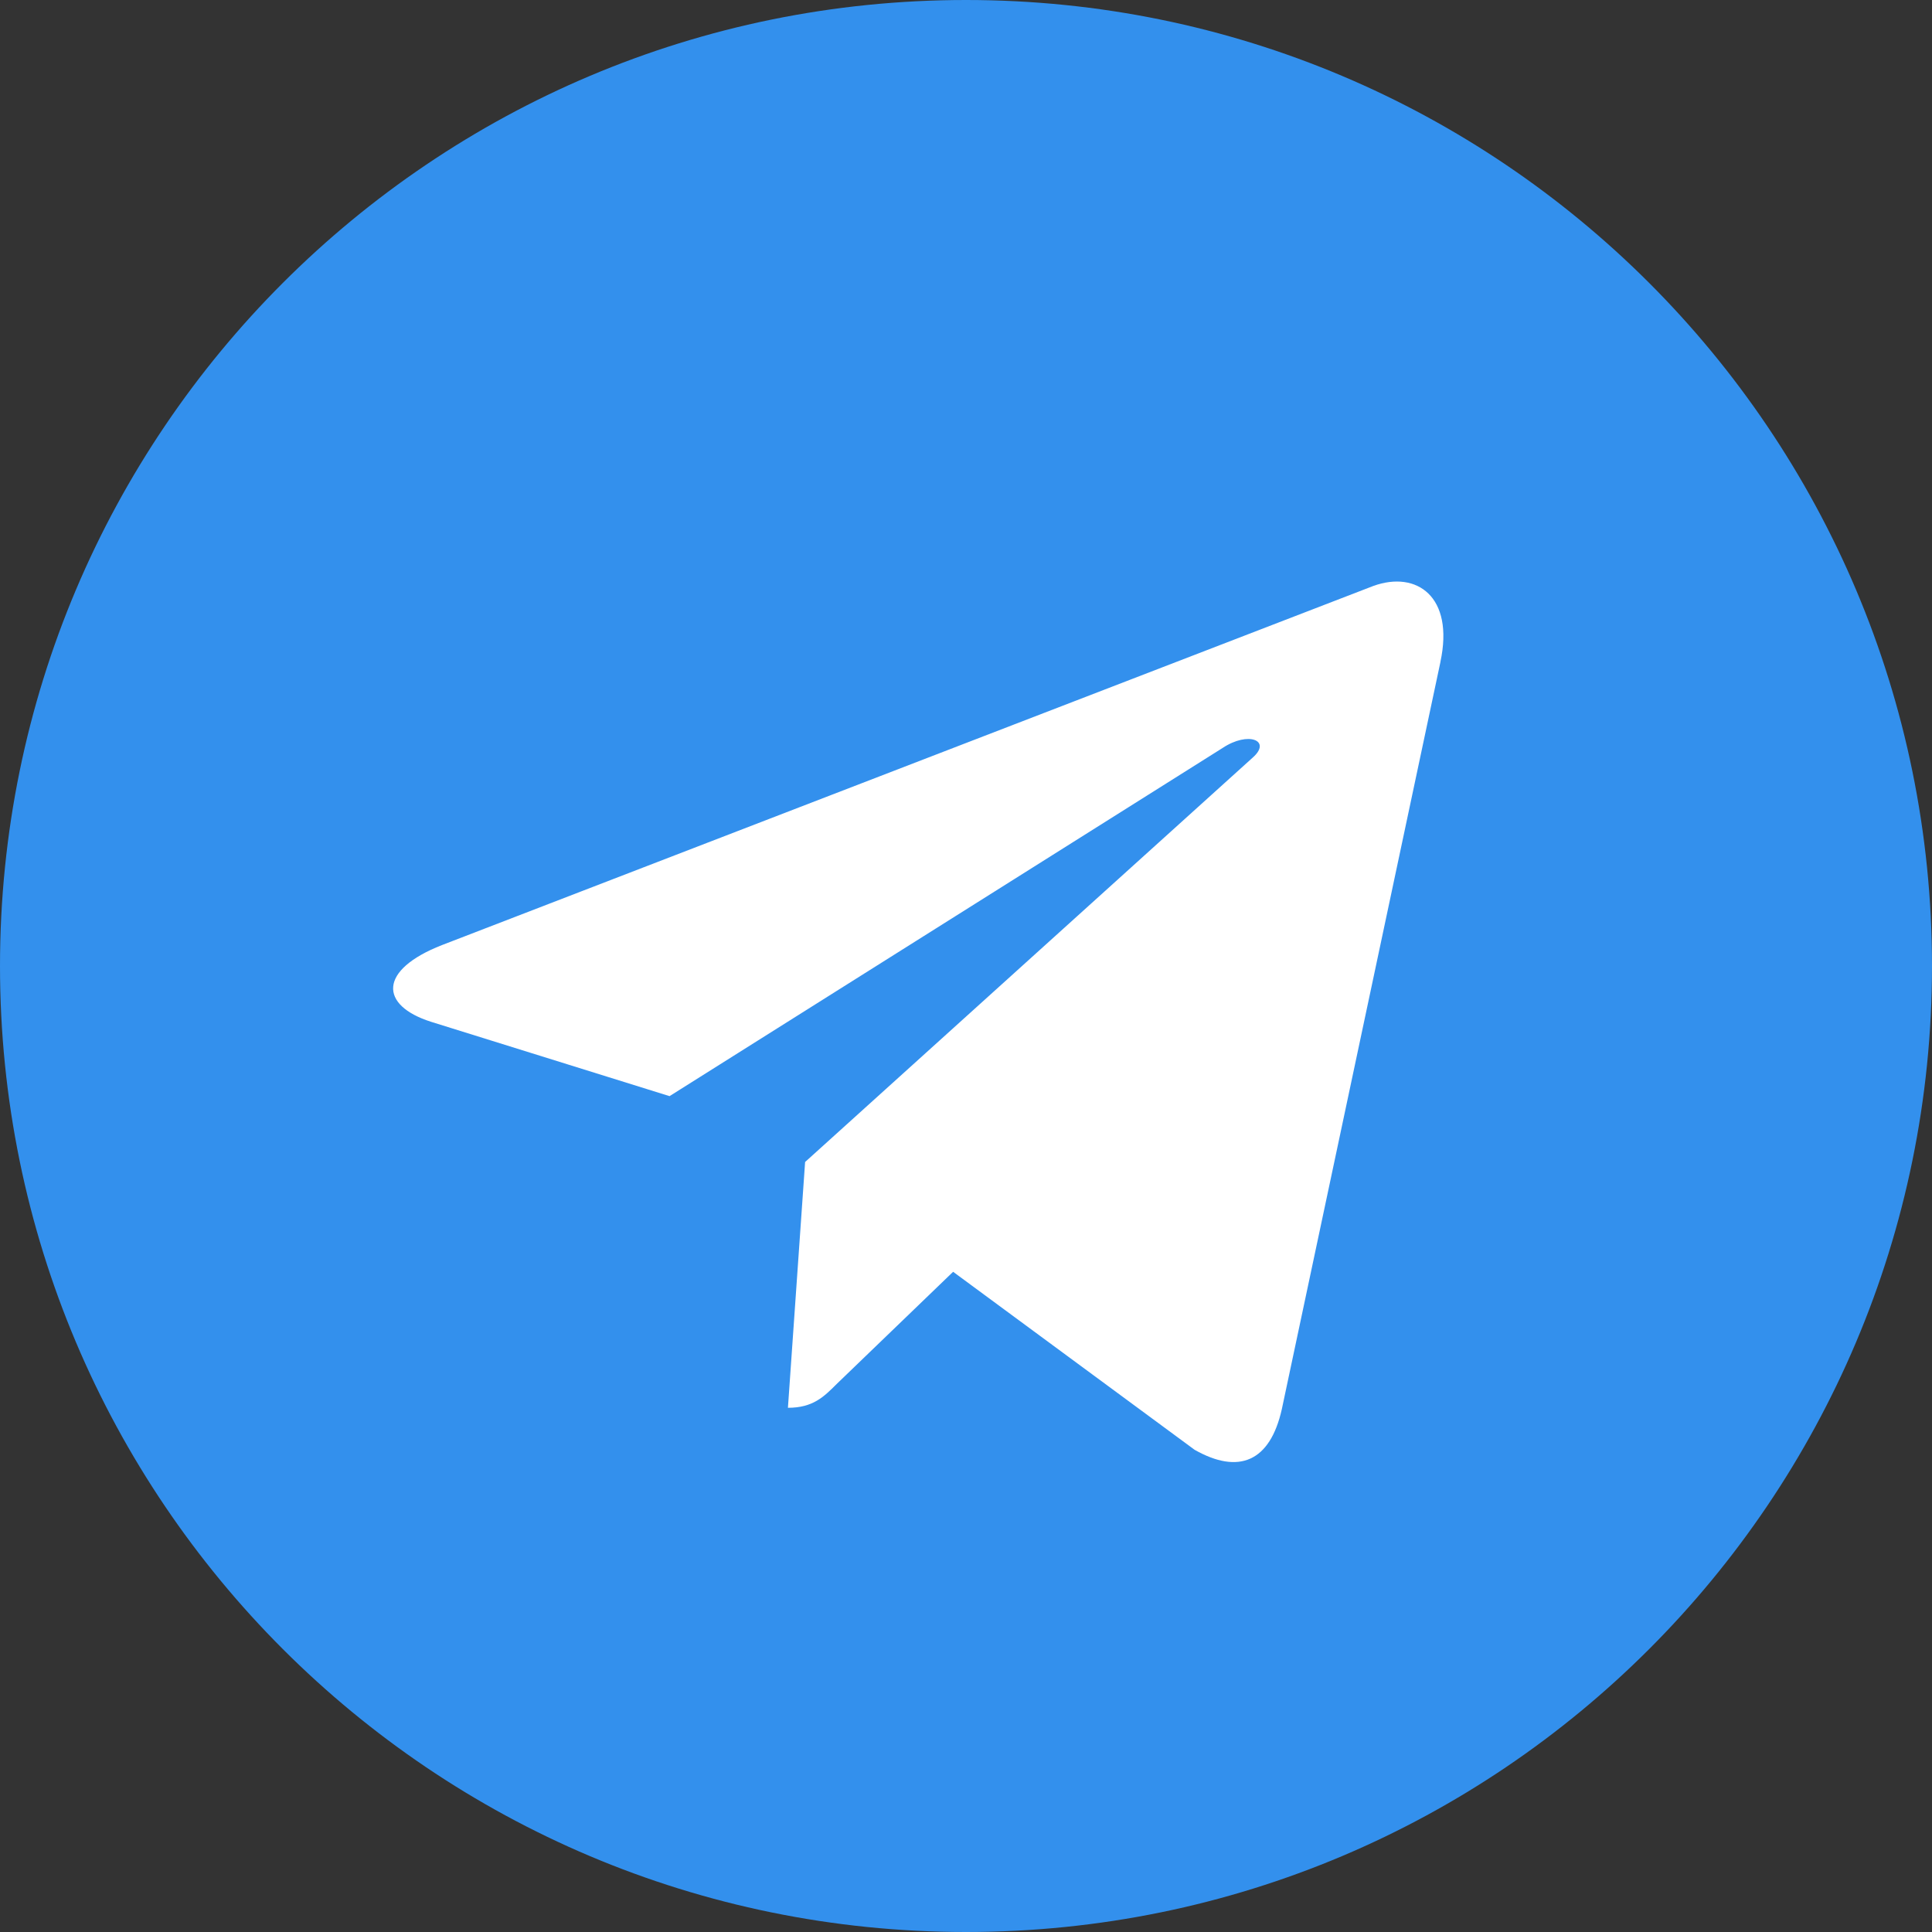
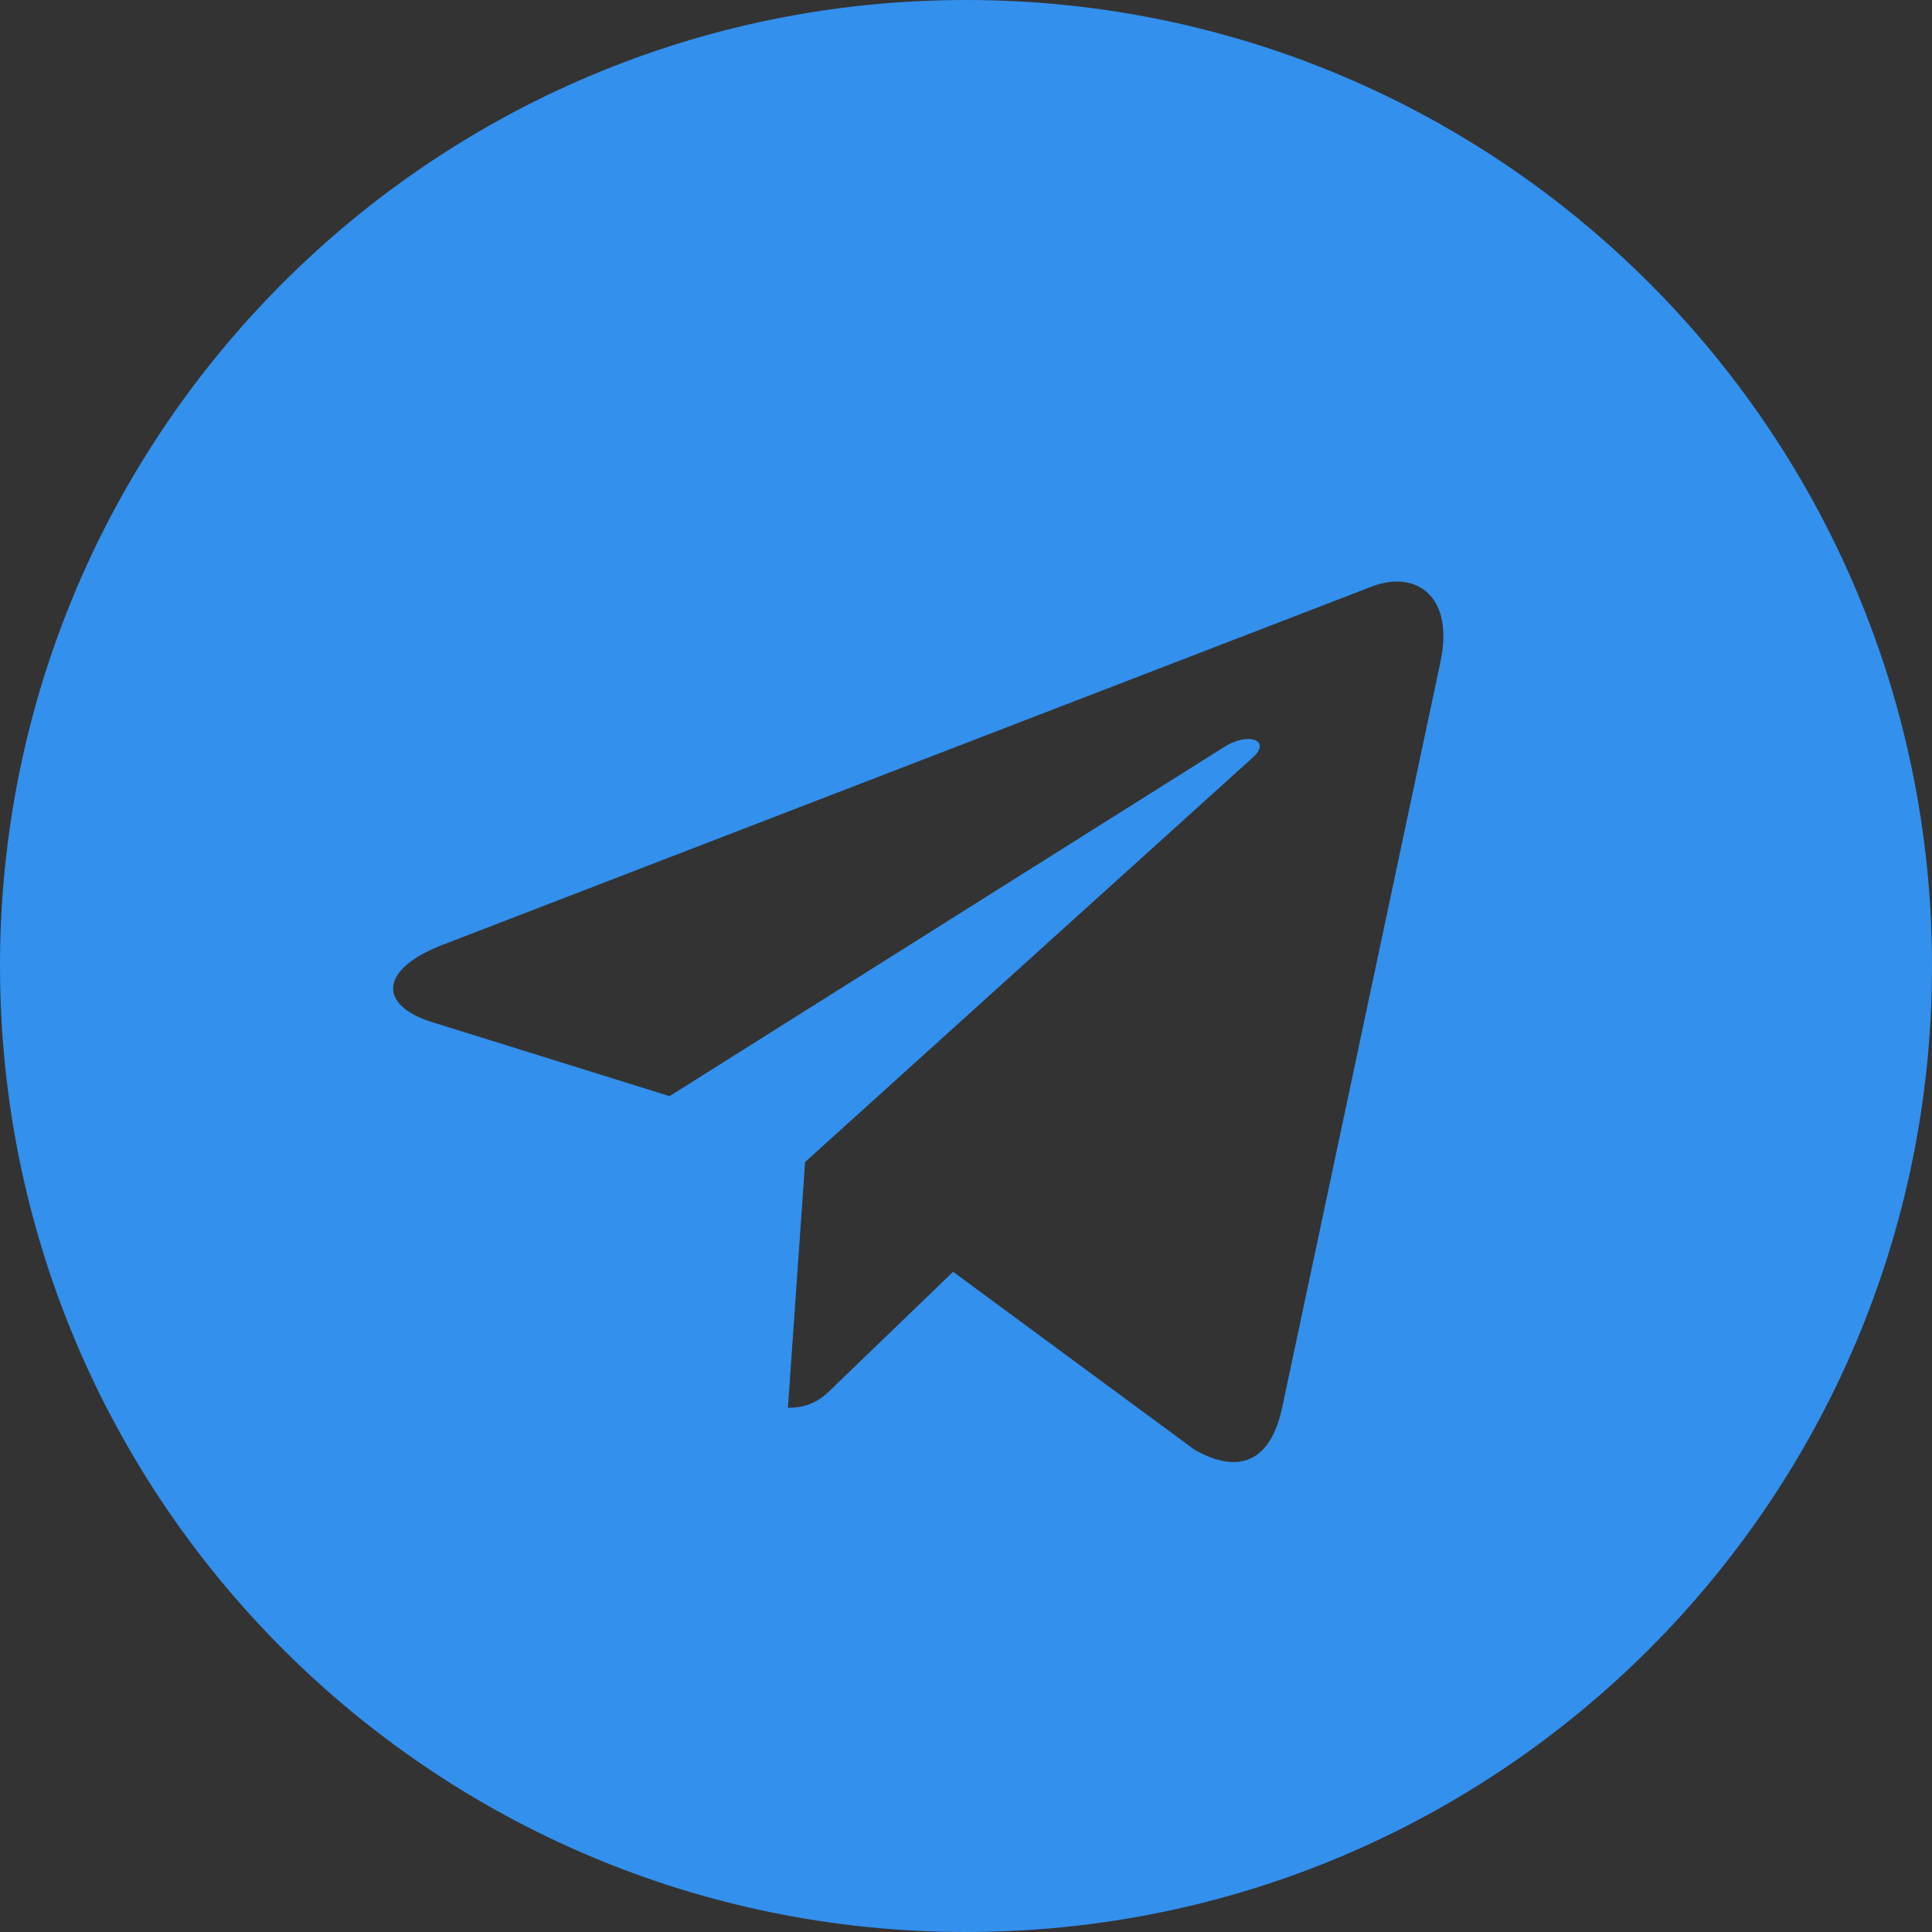
<svg xmlns="http://www.w3.org/2000/svg" width="36" height="36" viewBox="0 0 36 36" fill="none">
  <rect x="0" y="0" width="36" height="36" fill="#333333" stroke="none" />
  <g clip-path="url(#clip0_544_31594)">
-     <circle cx="17.486" cy="18.514" r="14.4" fill="white" />
    <path d="M18 36C27.944 36 36 27.944 36 18C36 8.056 27.944 0 18 0C8.056 0 0 8.056 0 18C0 27.944 8.056 36 18 36ZM8.236 17.61L25.591 10.918C26.397 10.627 27.101 11.115 26.84 12.333L26.841 12.332L23.886 26.253C23.667 27.24 23.081 27.48 22.26 27.015L17.76 23.698L15.589 25.79C15.35 26.029 15.147 26.232 14.682 26.232L15.002 21.652L23.341 14.118C23.704 13.799 23.261 13.618 22.782 13.937L12.476 20.425L8.033 19.04C7.068 18.733 7.047 18.075 8.236 17.61Z" fill="#3390ED" />
  </g>
  <defs>
    <clipPath id="clip0_544_31594">
      <rect width="36" height="36" fill="white" />
    </clipPath>
  </defs>
</svg>